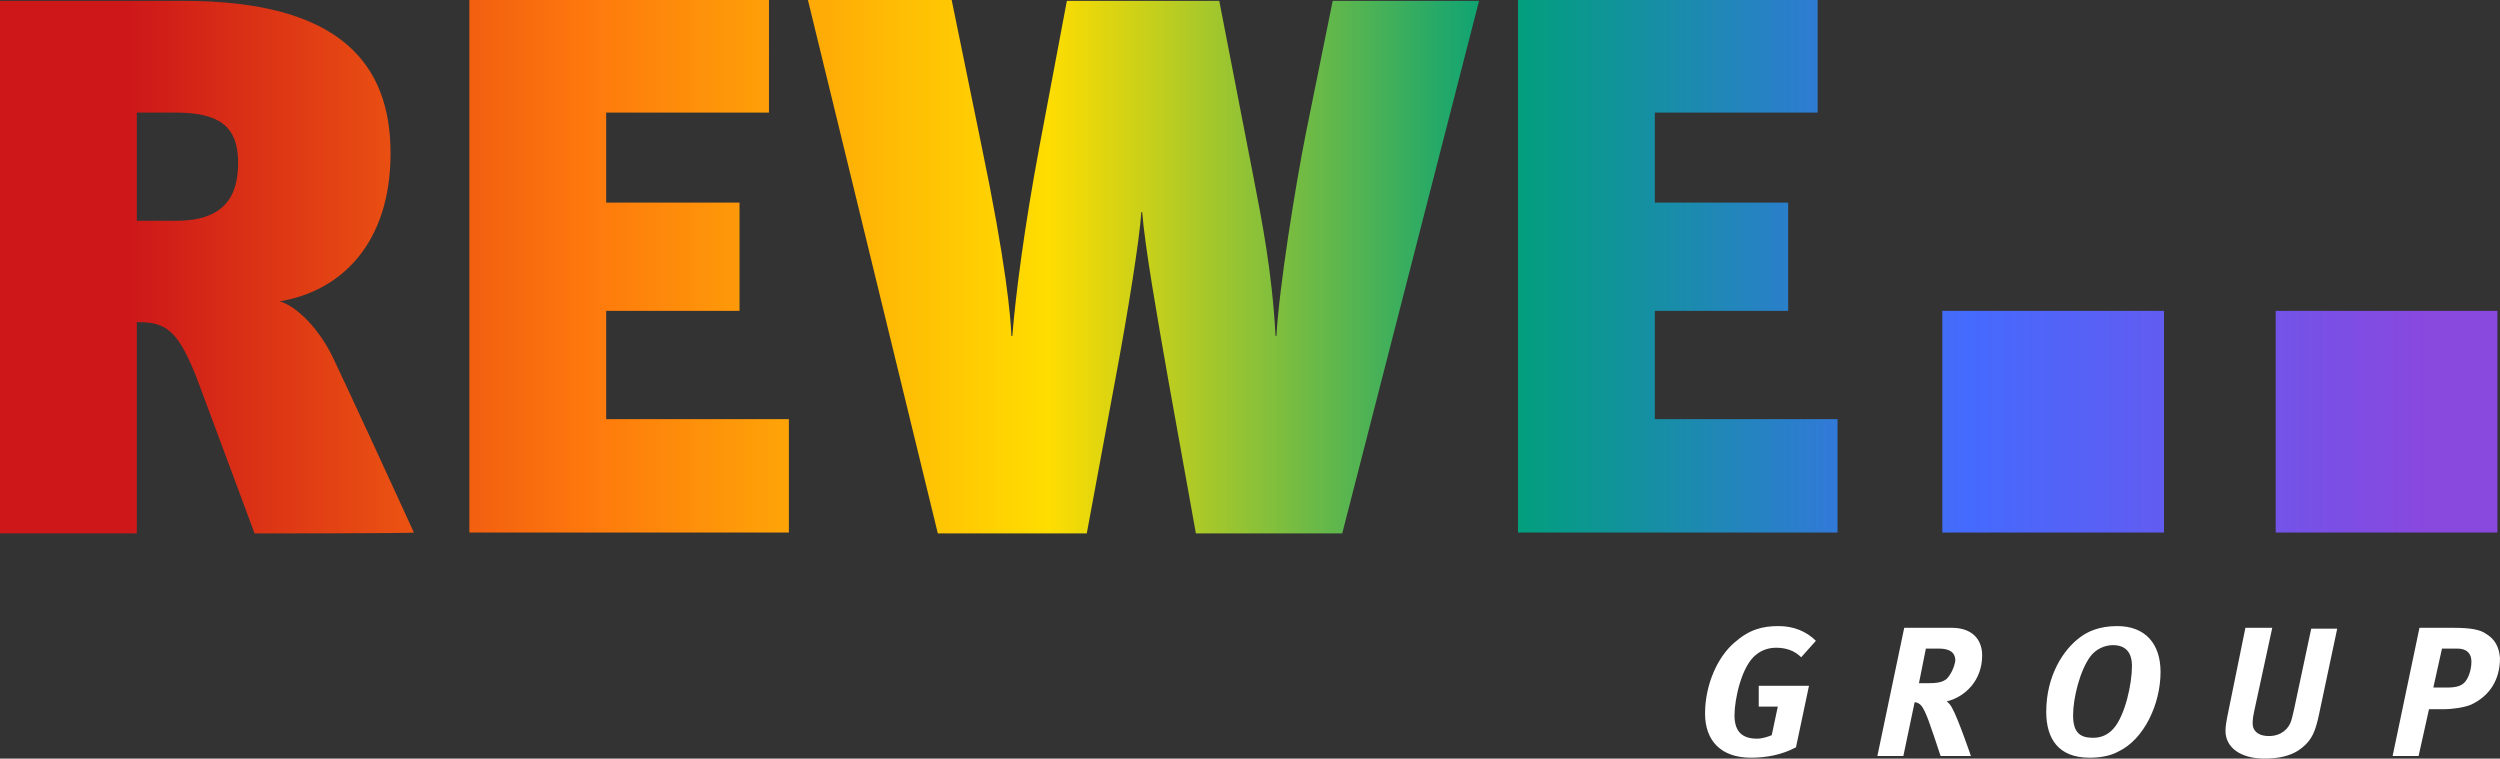
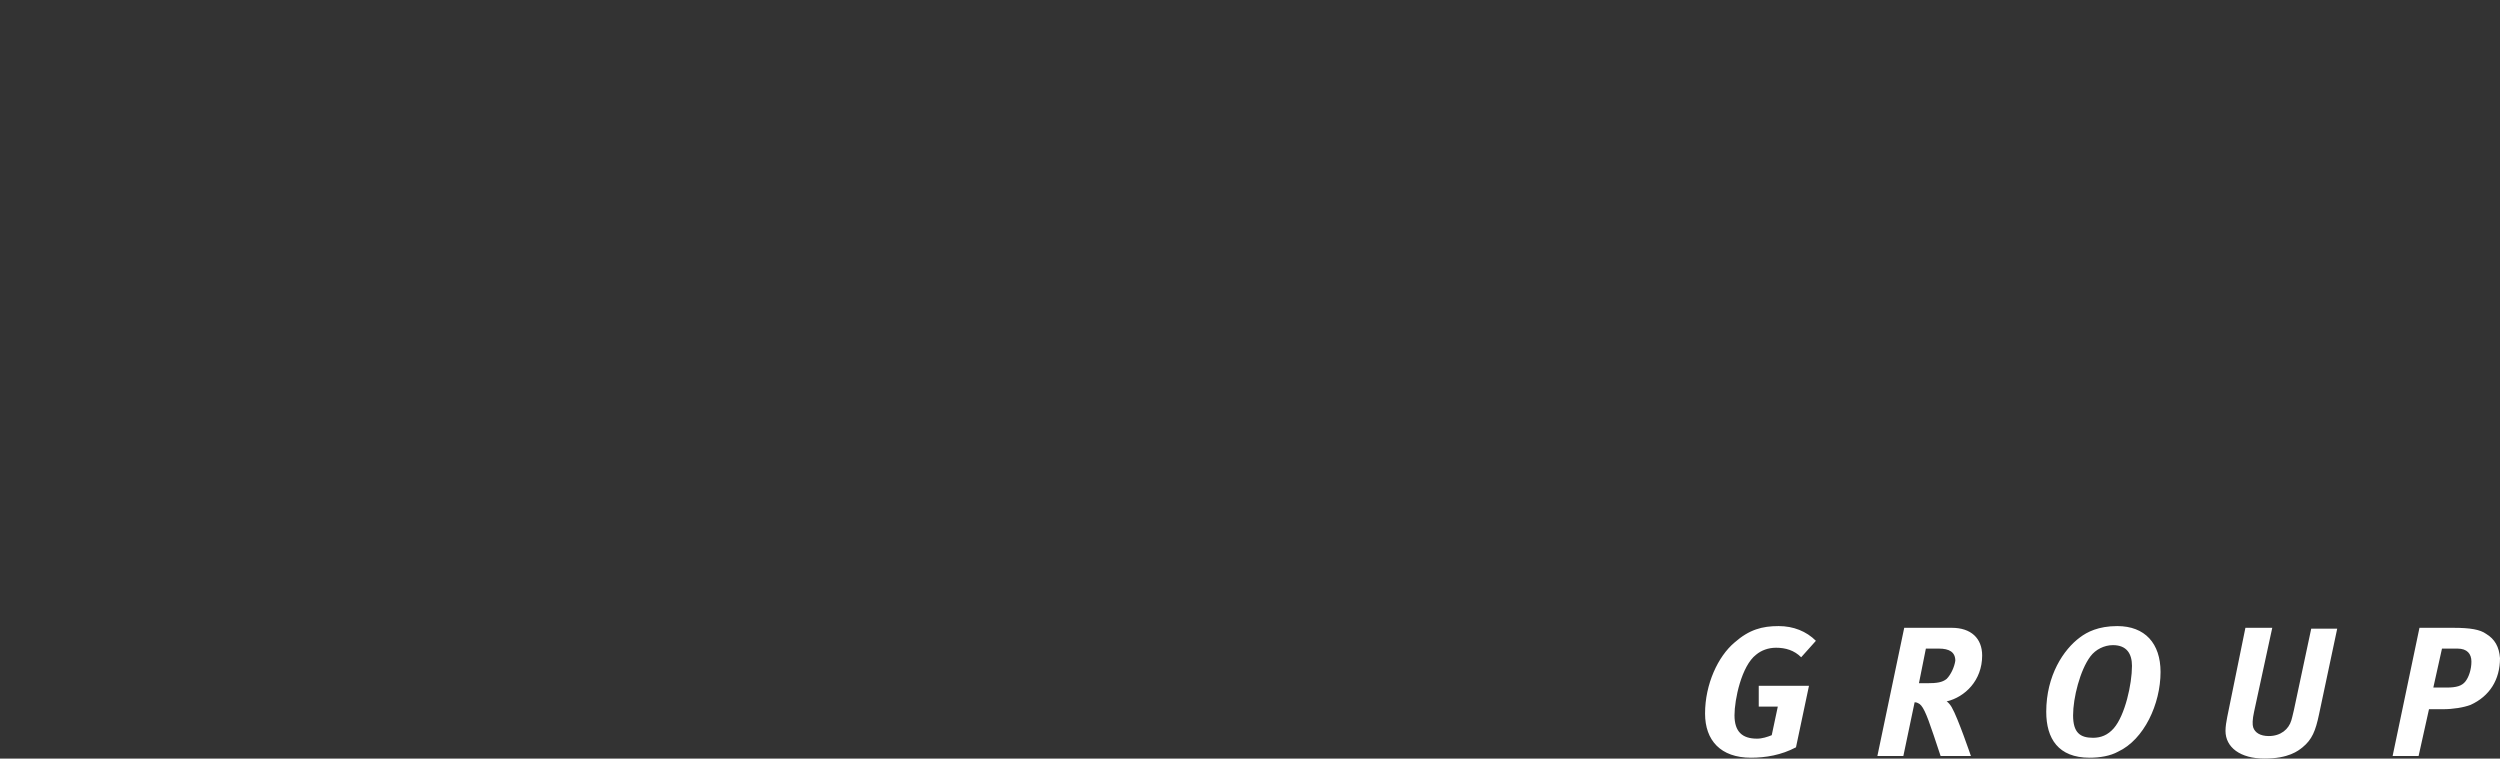
<svg xmlns="http://www.w3.org/2000/svg" id="Ebene_2" data-name="Ebene 2" viewBox="0 0 288.7 87.6">
  <rect x="0" y="0" width="288.7" height="87.6" fill="#333333" stroke="none" />
  <defs>
    <linearGradient id="Unbenannter_Verlauf" data-name="Unbenannter Verlauf" x1="14.61" y1="994.91" x2="280.41" y2="994.91" gradientTransform="translate(0 -964.11)" gradientUnits="userSpaceOnUse">
      <stop offset="0" stop-color="#cd1719" />
      <stop offset=".2" stop-color="#fe780d" />
      <stop offset=".4" stop-color="#fd0" />
      <stop offset=".6" stop-color="#00a07a" />
      <stop offset=".8" stop-color="#456afe" />
      <stop offset="1" stop-color="#8948de" />
    </linearGradient>
    <style>.cls-2{stroke-width:0;fill:#fff}</style>
  </defs>
  <g id="Ebene_1-2" data-name="Ebene 1">
-     <path d="M15.8 13v12.5h4.5c5.4 0 7.2-2.6 7.2-6.7 0-4.4-2.4-5.8-7.3-5.8h-4.4zm13.6 48.6L23 44.4c-2.4-6.4-3.8-7.2-7.2-7.2v24.4H0V.1h21.2c18.1 0 23.9 7.3 23.9 17.6s-5.6 15.9-12.8 17.1c2.1.6 4.7 3.4 6.2 6.6 2 4.2 7.2 15.5 9.3 20.1-.1.1-18.4.1-18.4.1zm61.7 0V48.4H70V35.9h15.4V23.4H70V13h18.8V0H54.2v61.5h36.9v.1zM170.8.1h-16.9l-3.1 15.3c-1.2 6-3.1 17.9-3.4 23.4h-.1c-.4-7.5-1.6-13.4-2.5-18.1l-4-20.6h-17.6l-3.2 17c-1.7 9.1-2.7 16.8-3.1 21.7h-.1c-.1-2.3-.6-8.3-3.5-22.2L109.9 0H93.3l15 61.6h17.2l3.3-17.8c1.5-8 2.8-16.2 3-19.3h.1c.3 3.9 1.7 11.9 3 19.3l3.2 17.8H155L170.8.1zm41.4 61.5V48.4h-21.1V35.9h15.4V23.4h-15.4V13h18.8V0h-34.6v61.5h36.9v.1zm37.7-25.7h-25.6v25.6h25.6V35.9zm38.5 0h-25.6v25.6h25.6V35.9z" style="stroke-width:0;fill:url(#Unbenannter_Verlauf)" />
    <path class="cls-2" d="M209.7 74c-1.1-1.1-2.6-1.7-4.3-1.7-1.9 0-3.4.4-5.1 1.9-1.9 1.6-3.4 4.8-3.4 8.2 0 3.1 1.8 5.1 5.3 5.1 1.7 0 3.5-.3 5.2-1.2l1.5-7.1h-5.8v2.4h2.2l-.7 3.3c-.5.2-1.1.4-1.7.4-1.7 0-2.6-.8-2.6-2.7 0-1.8.8-5.7 2.5-7 .6-.5 1.4-.8 2.3-.8 1.1 0 2.1.3 2.9 1.1l1.7-1.9zM259.3 72.5l-2.1 10.3c-.1.5-.2 1.1-.2 1.6 0 1.9 1.7 3.2 4.5 3.2s3.9-.9 4.4-1.3c1.1-.9 1.5-1.9 1.9-3.8l2.1-9.9h-3l-2 9.4c-.2.8-.2.9-.3 1.2-.3 1-1.2 1.8-2.6 1.8-1 0-1.6-.4-1.8-1-.1-.3-.1-.9.1-1.8l2.1-9.7h-3.1zM228.9 75.7c0-2-1.3-3.2-3.5-3.2h-5.5l-3.1 14.8h3l1.3-6.2c.1 0 .2 0 .4.1.5.2.9 1 1.8 3.7l.8 2.4h3.5s-1.5-4.4-2.2-5.6c-.1-.2-.4-.6-.6-.7 2.1-.5 4.1-2.4 4.1-5.3zm-4.1 2.7c-.5.4-1.1.5-2.3.5h-.9l.8-4h1.5c1.2 0 1.9.4 1.9 1.4-.1.7-.5 1.6-1 2.1zM287.1 73.2c-.7-.5-1.8-.7-3.8-.7h-3.9l-3.1 14.8h3l1.2-5.4h1.6c1.2 0 2.4-.2 3.2-.5 2.2-1 3.4-2.9 3.4-5.4-.1-1.3-.6-2.2-1.6-2.8zm-2.4 5.5c-.4.5-1 .7-2.2.7H281l1-4.5h1.8c1.1 0 1.6.6 1.6 1.5s-.3 1.8-.7 2.3zM244.5 72.3c-2.2 0-3.5.7-4.3 1.3-1.9 1.4-3.9 4.4-3.9 8.6 0 3.1 1.4 5.3 5 5.3 1.2 0 2.4-.2 3.3-.7 3-1.4 4.9-5.5 4.9-9.2 0-3.3-1.8-5.3-5-5.3zm-.4 11.8c-.7.8-1.5 1.1-2.4 1.1-1.5 0-2.3-.6-2.3-2.6s.8-5.2 2-6.8c.6-.8 1.6-1.3 2.6-1.3 1.6 0 2.2 1 2.2 2.4 0 2.1-.8 5.7-2.1 7.2z" />
  </g>
</svg>